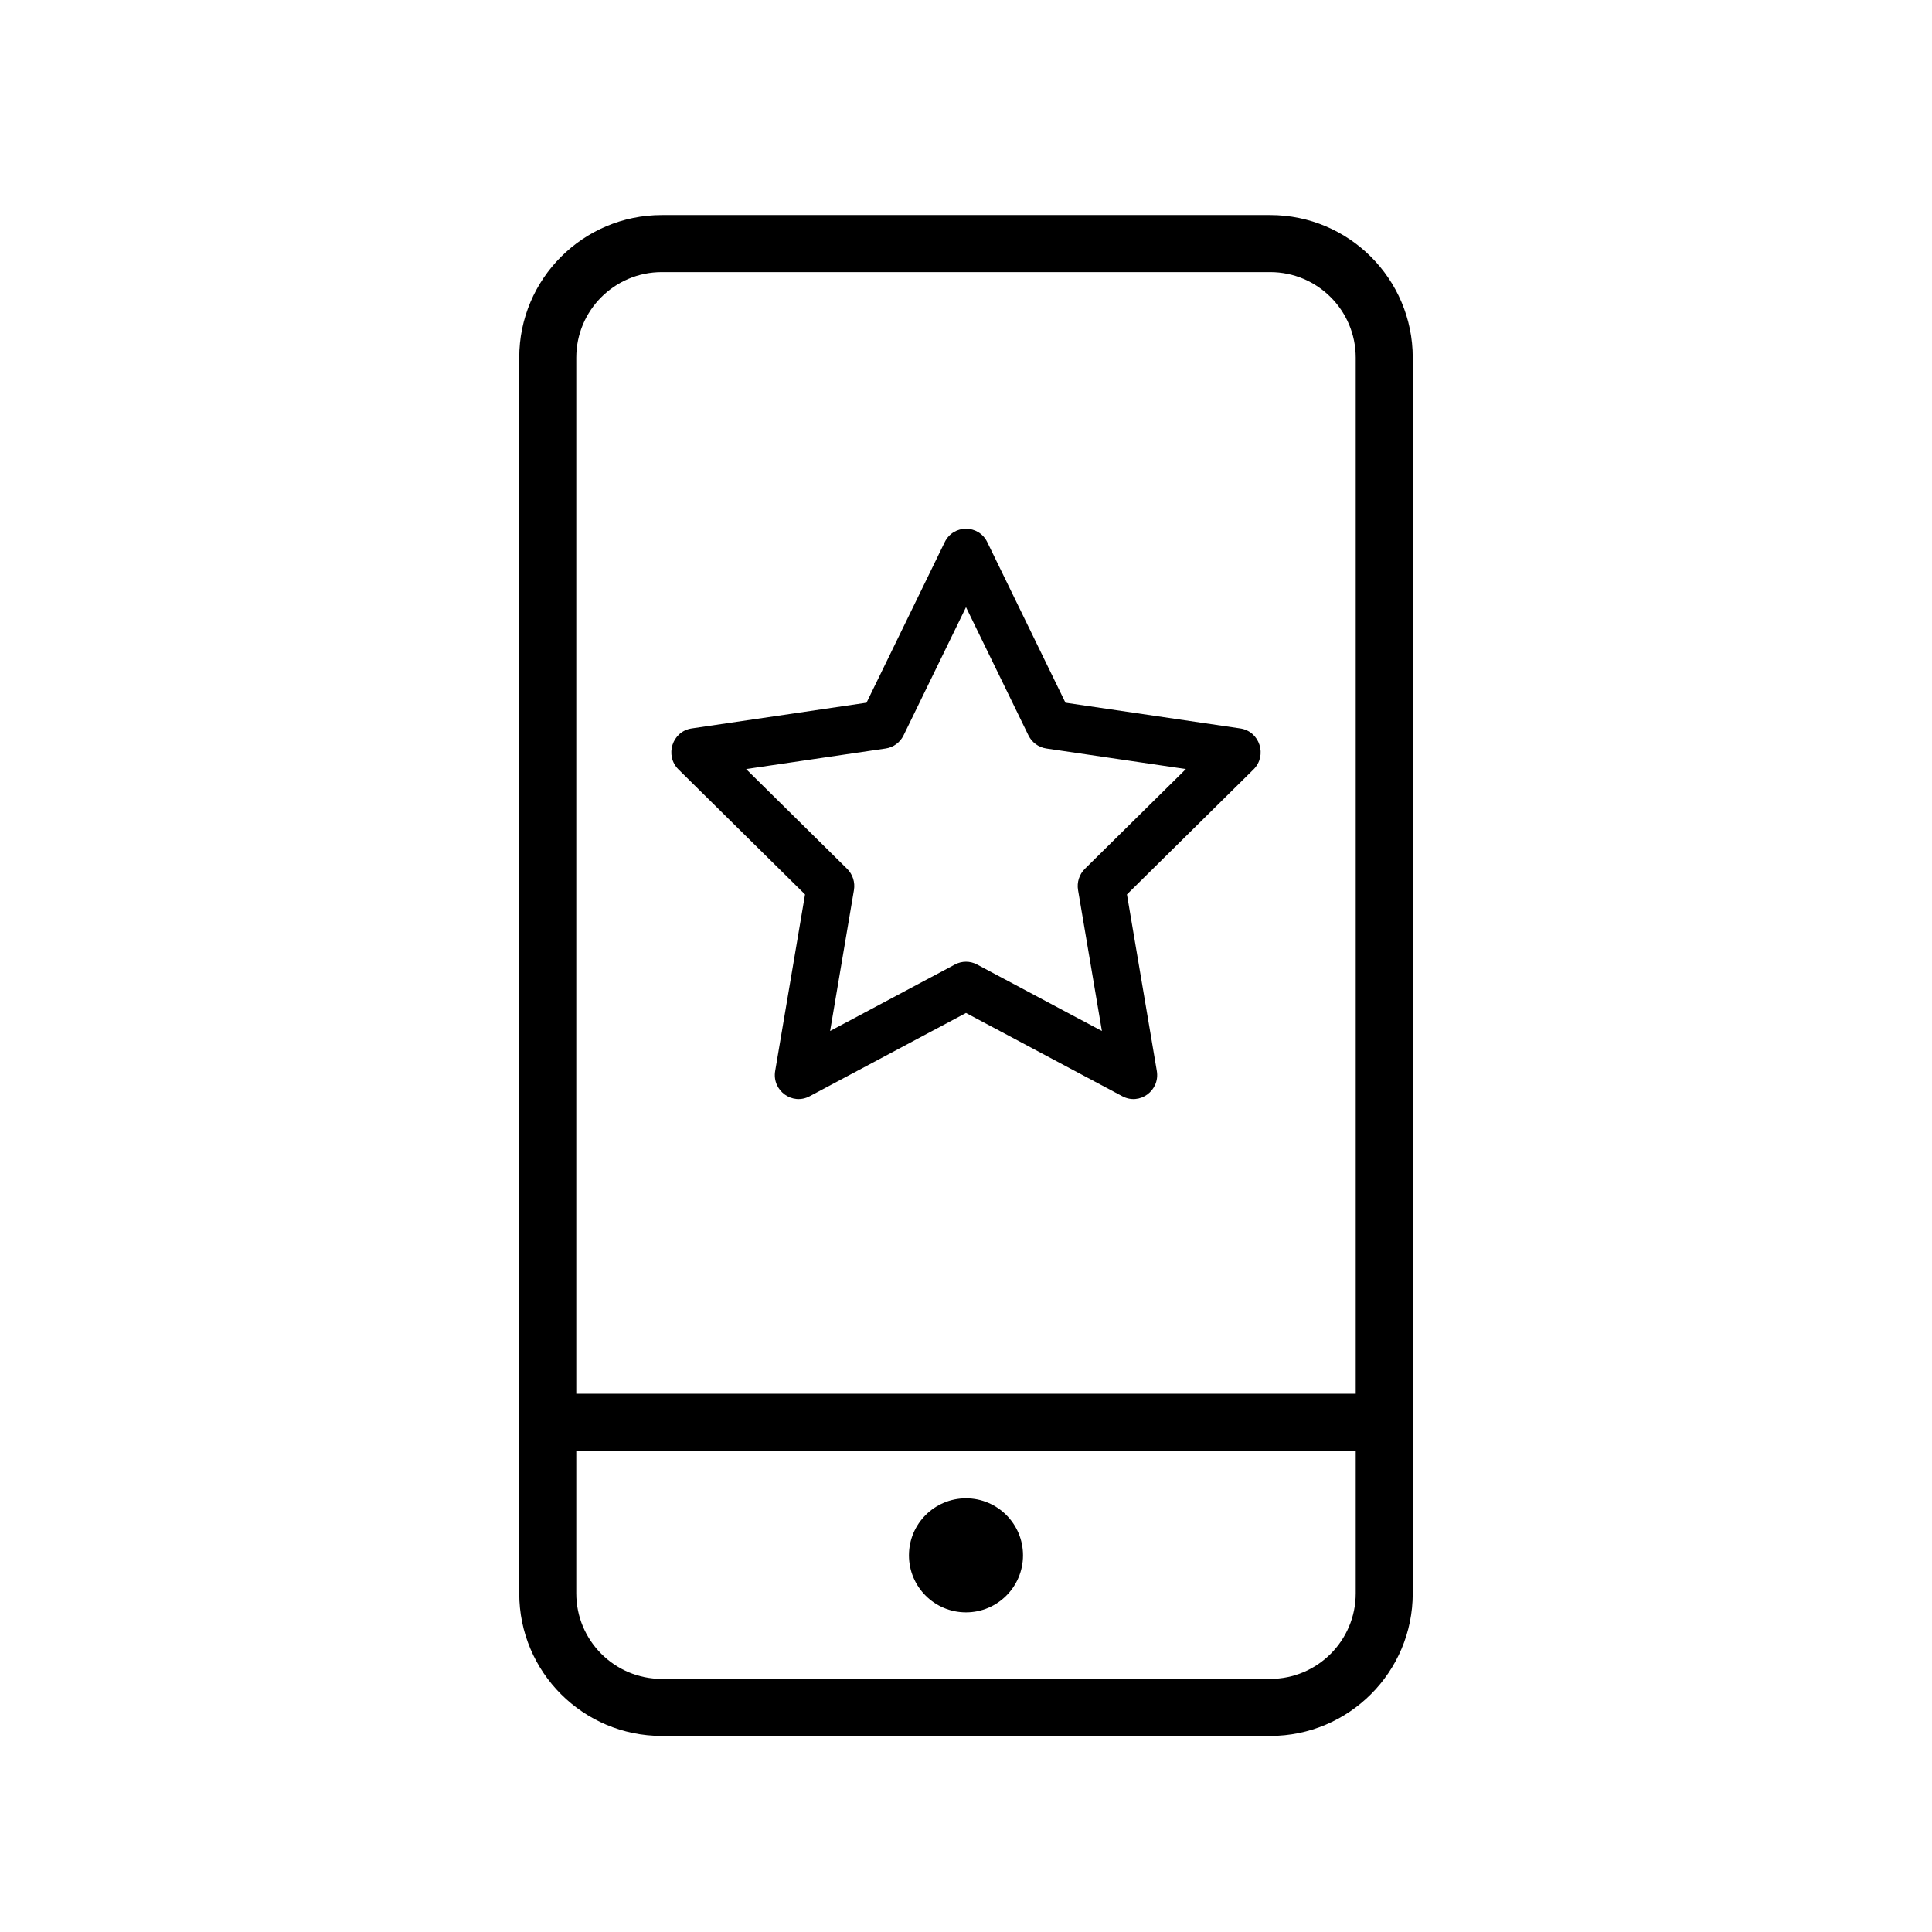
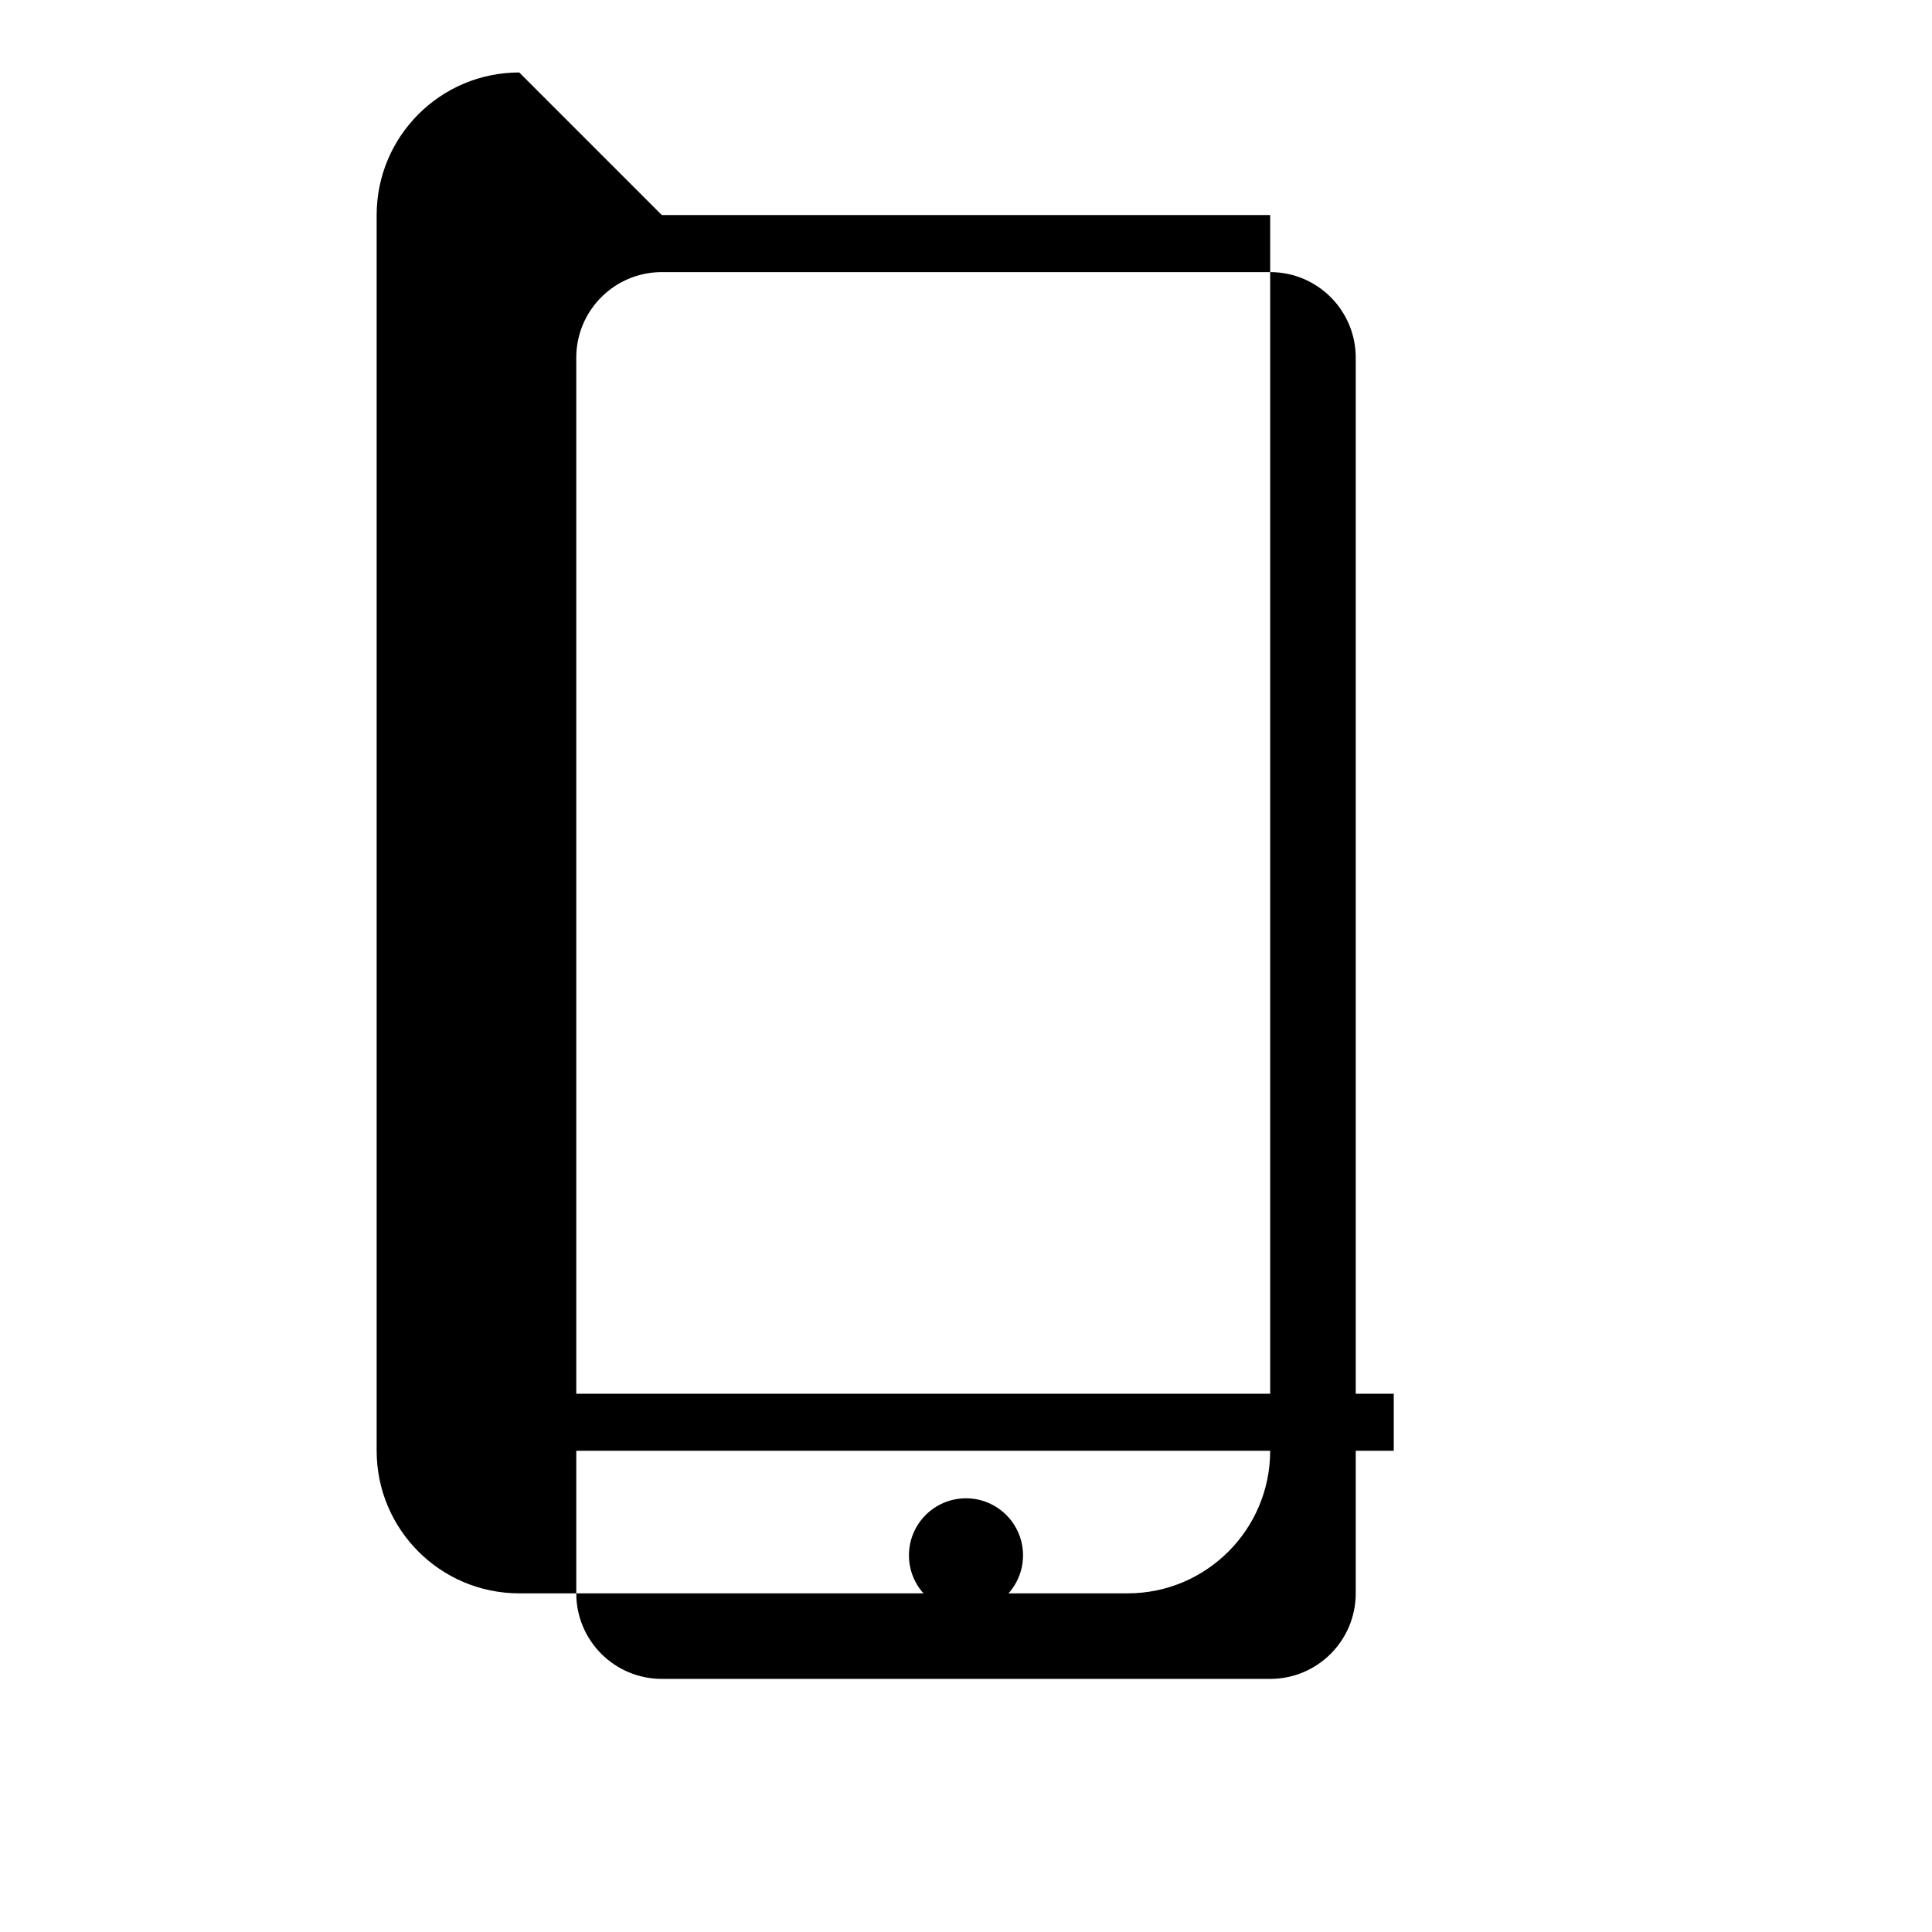
<svg xmlns="http://www.w3.org/2000/svg" fill="#000000" width="800px" height="800px" version="1.1" viewBox="144 144 512 512">
  <g>
-     <path d="m319.39 216.11c-12.523 0-22.672 10.148-22.672 22.672v327.47c0 12.523 10.148 22.672 22.672 22.672h161.22c12.52 0 22.672-10.148 22.672-22.672v-327.47c0-12.523-10.152-22.672-22.672-22.672zm0-15.117h161.22c20.867 0 37.785 16.918 37.785 37.789v327.47c0 20.871-16.918 37.789-37.785 37.789h-161.22c-20.871 0-37.789-16.918-37.789-37.789v-327.47c0-20.871 16.918-37.789 37.789-37.789z" />
+     <path d="m319.39 216.11c-12.523 0-22.672 10.148-22.672 22.672v327.47c0 12.523 10.148 22.672 22.672 22.672h161.22c12.52 0 22.672-10.148 22.672-22.672v-327.47c0-12.523-10.152-22.672-22.672-22.672zm0-15.117h161.22v327.47c0 20.871-16.918 37.789-37.785 37.789h-161.22c-20.871 0-37.789-16.918-37.789-37.789v-327.47c0-20.871 16.918-37.789 37.789-37.789z" />
    <path d="m291.68 528.47v-15.113h221.68v15.113z" />
    <path d="m415.11 556.18c0 8.348-6.766 15.113-15.113 15.113s-15.117-6.766-15.117-15.113c0-8.348 6.769-15.113 15.117-15.113s15.113 6.766 15.113 15.113" fill-rule="evenodd" />
-     <path d="m397.07 399.6c1.832-0.977 4.023-0.977 5.856 0l33.09 17.625-6.32-37.336c-0.352-2.066 0.324-4.176 1.809-5.641l26.77-26.441-36.996-5.449c-2.047-0.301-3.816-1.605-4.734-3.484l-16.543-33.969-16.547 33.969c-0.914 1.879-2.688 3.184-4.734 3.484l-36.996 5.449 26.77 26.441c1.484 1.465 2.16 3.574 1.809 5.641l-6.316 37.336zm-38.516 34.922c-4.613 2.457-10.008-1.512-9.125-6.719l7.914-46.766-33.527-33.117c-3.734-3.688-1.676-10.113 3.484-10.875l46.336-6.82 20.723-42.547c2.305-4.738 8.973-4.738 11.281 0l20.719 42.547 46.336 6.82c5.16 0.762 7.219 7.188 3.488 10.875l-33.531 33.117 7.918 46.766c0.879 5.207-4.512 9.176-9.129 6.719l-41.441-22.078z" />
  </g>
</svg>